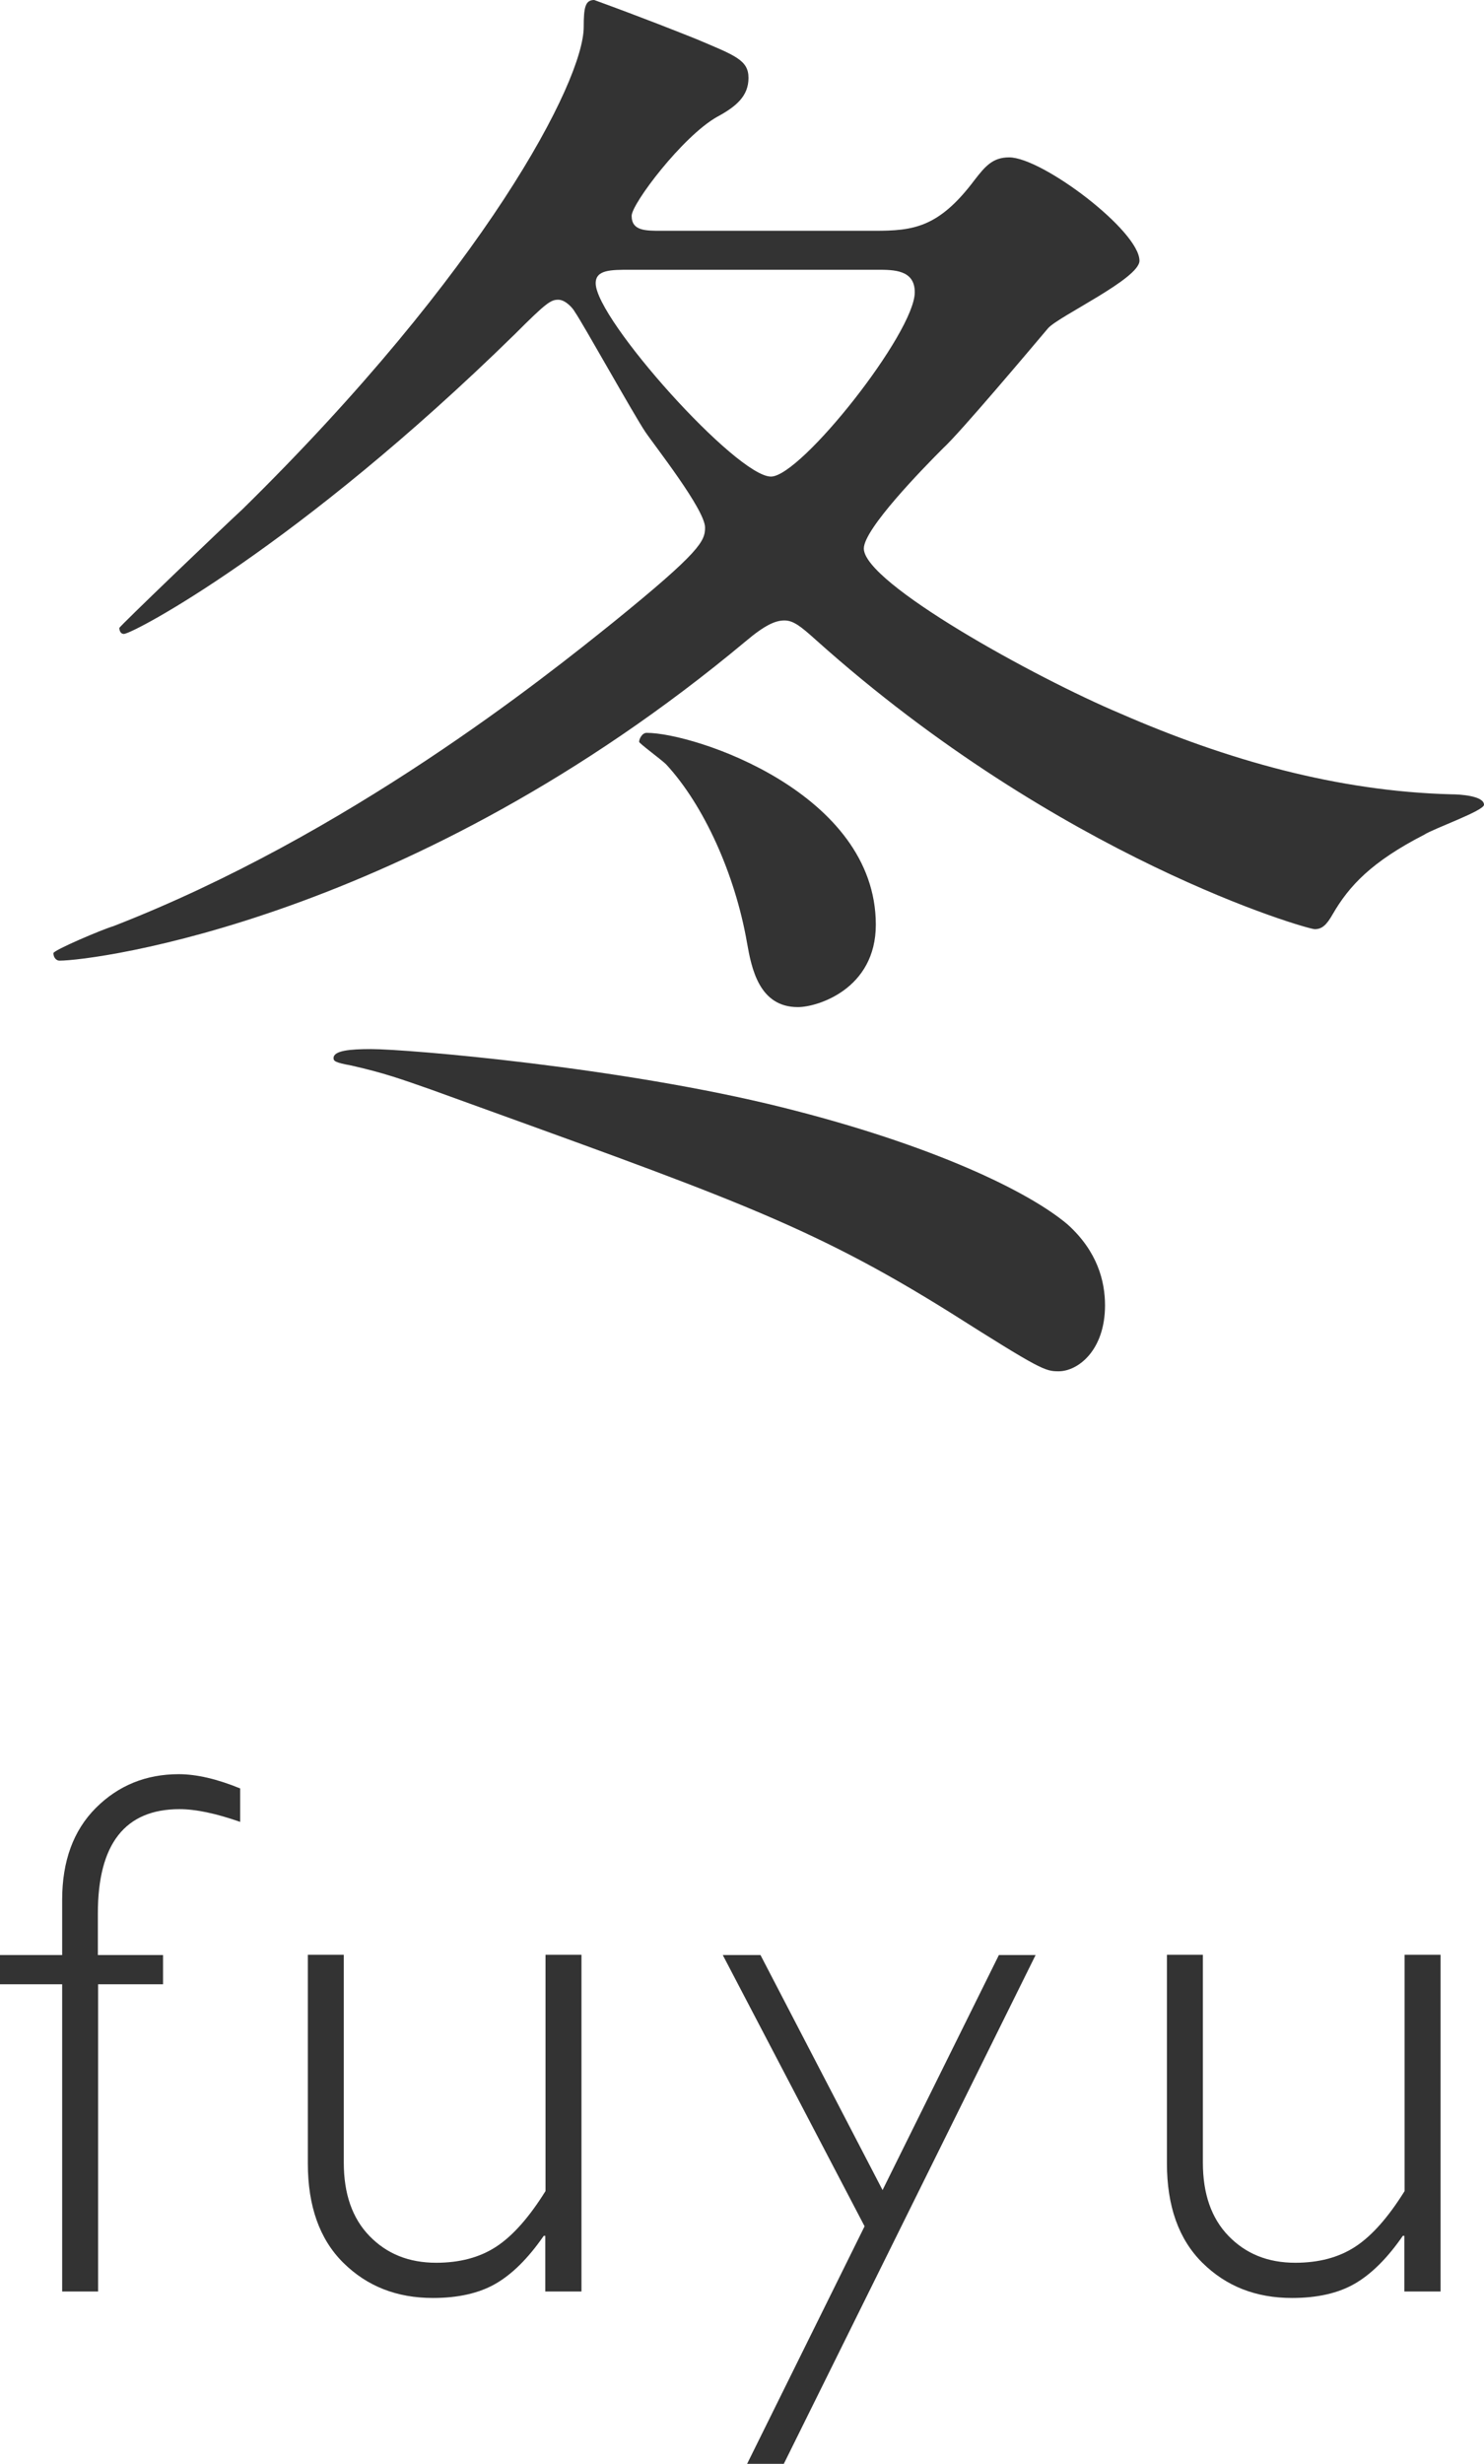
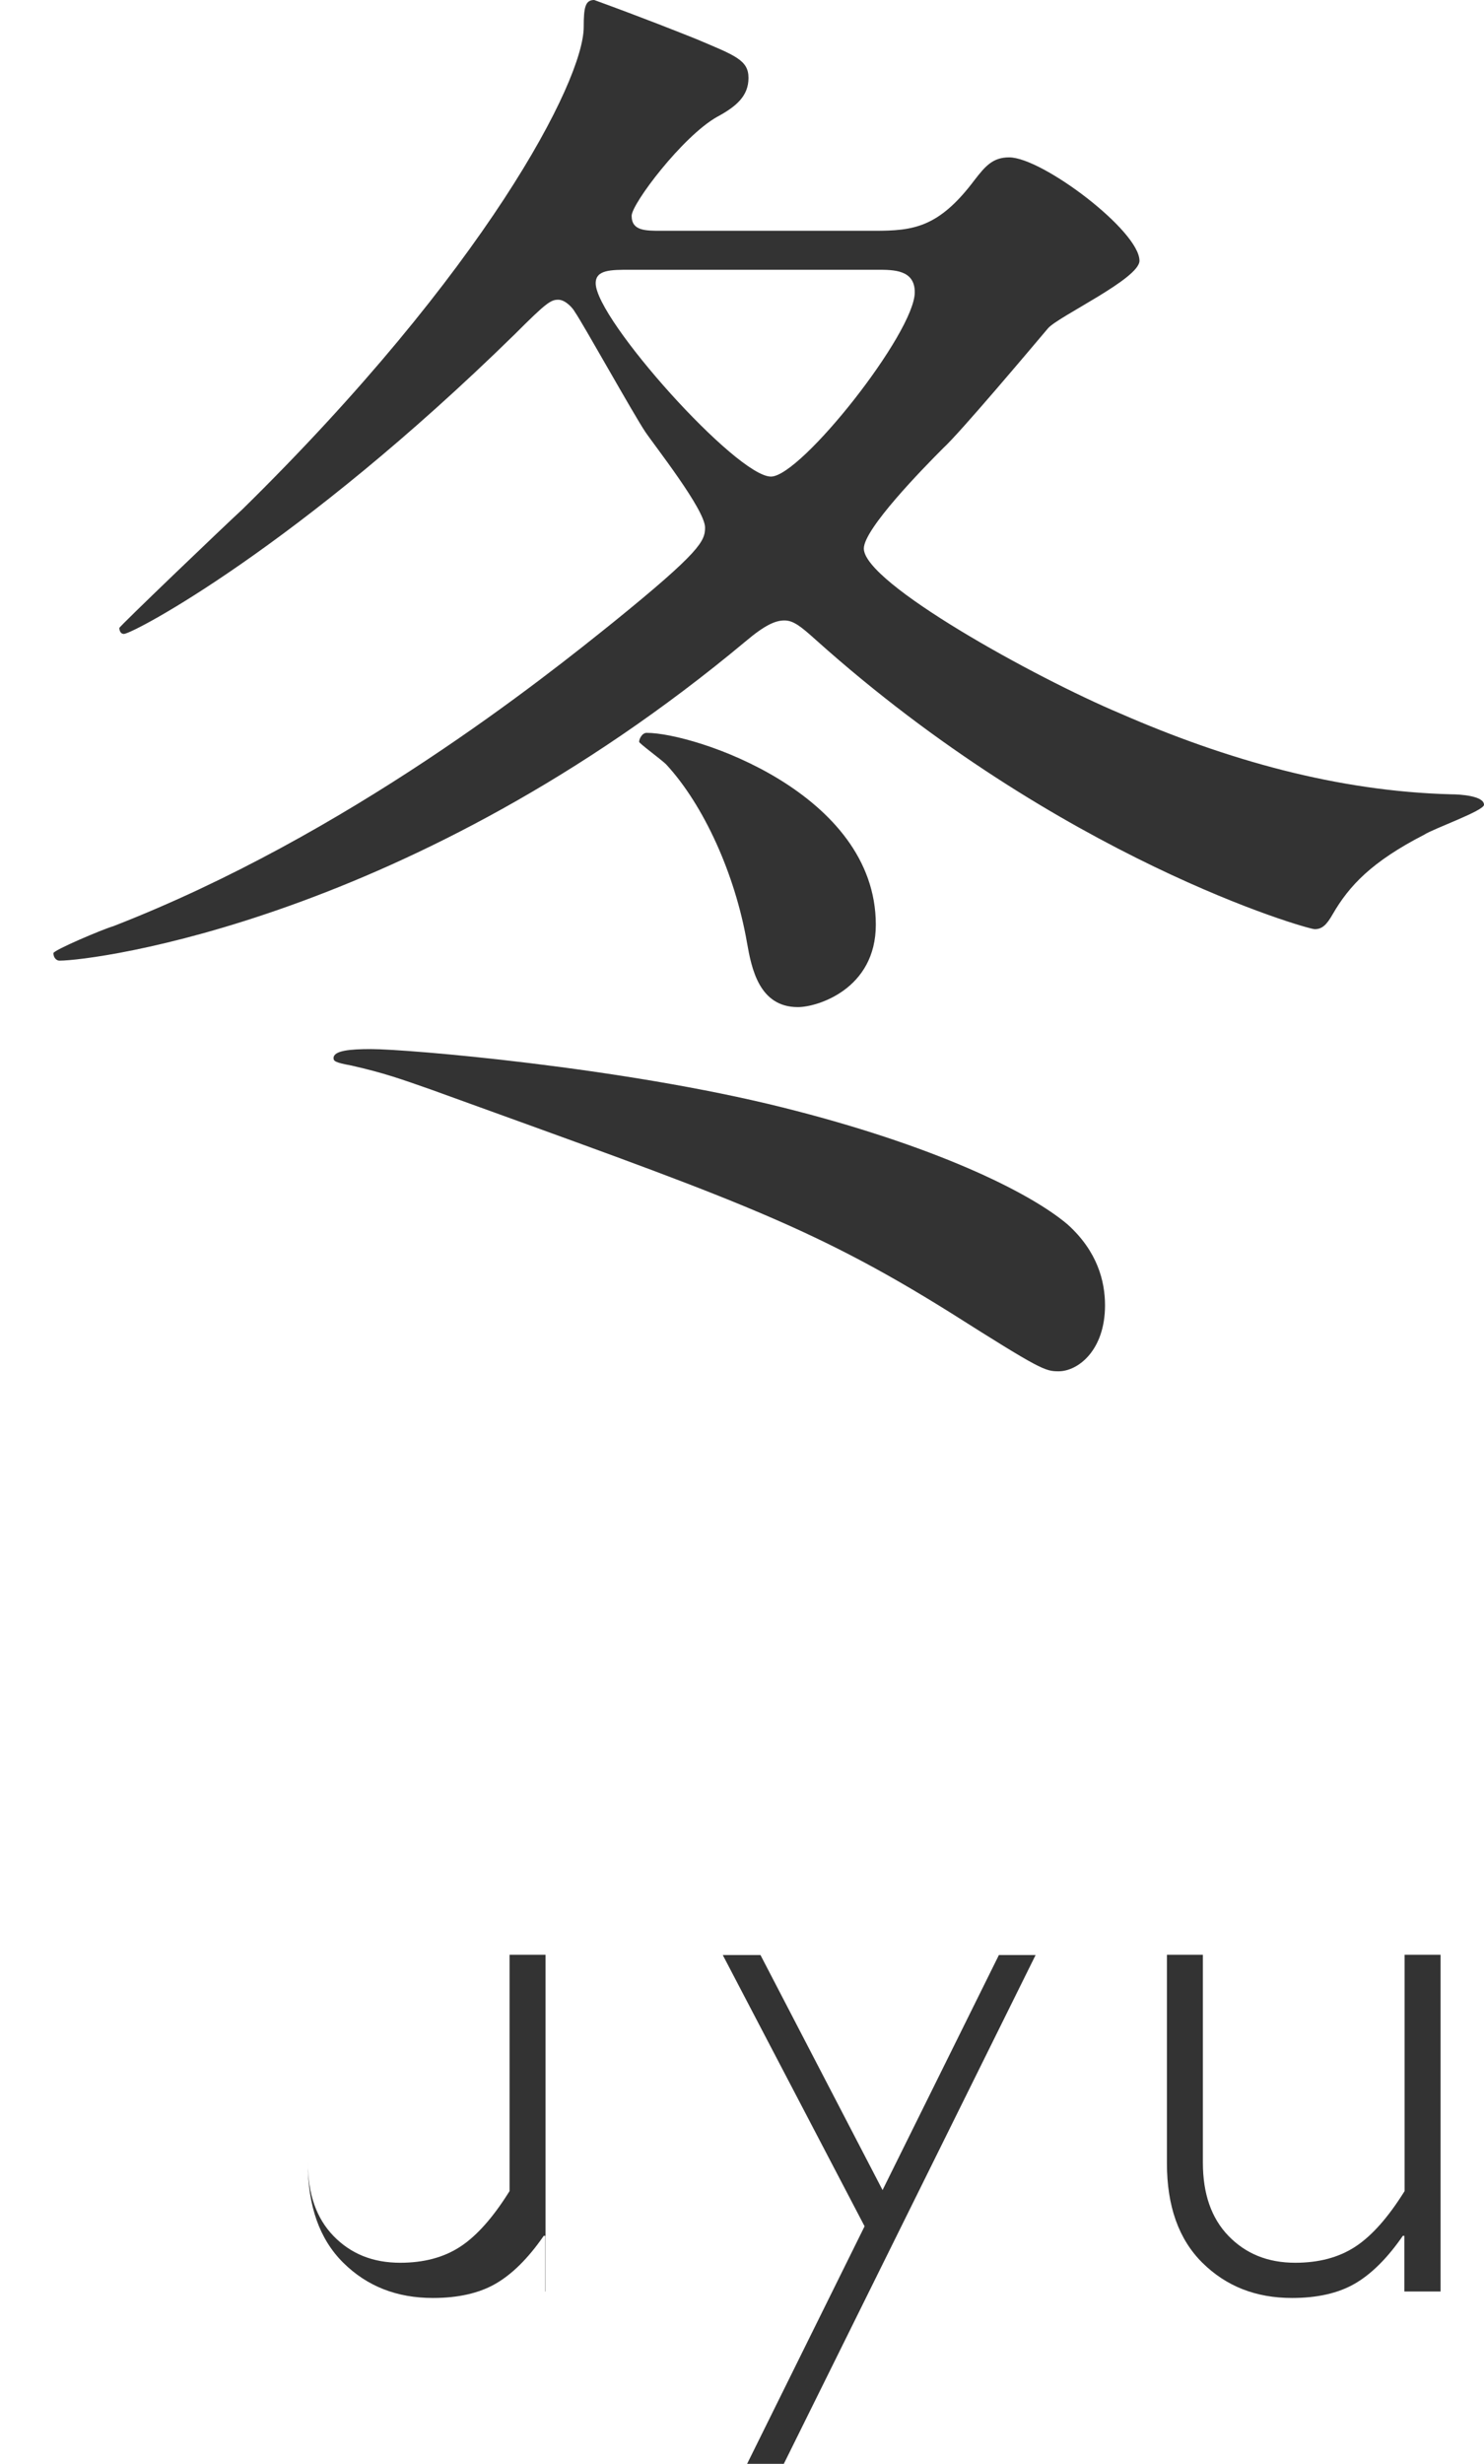
<svg xmlns="http://www.w3.org/2000/svg" id="_レイヤー_1" viewBox="0 0 59.44 98.64">
  <defs>
    <style>.cls-1{fill:#333;}</style>
  </defs>
  <g>
-     <path class="cls-1" d="M9.62,71.59v1.35c-.97-.34-1.78-.51-2.43-.51-2.18,0-3.27,1.39-3.27,4.17v1.67h2.61v1.17H3.93v12.3h-1.44v-12.3H0v-1.17H2.49v-2.21c0-1.55,.45-2.78,1.35-3.68s2.01-1.35,3.32-1.35c.71,0,1.53,.19,2.46,.57Z" />
-     <path class="cls-1" d="M21.84,91.74v-2.23h-.06c-.62,.9-1.27,1.54-1.93,1.92s-1.5,.57-2.51,.57c-1.45,0-2.64-.47-3.59-1.41s-1.42-2.27-1.42-3.98v-8.35h1.44v8.32c0,1.25,.34,2.23,1.03,2.94s1.57,1.07,2.67,1.07c.94,0,1.74-.21,2.4-.64s1.32-1.17,1.98-2.23v-9.46h1.44v13.48h-1.44Z" />
+     <path class="cls-1" d="M21.84,91.74v-2.23h-.06c-.62,.9-1.27,1.54-1.93,1.92s-1.5,.57-2.51,.57c-1.45,0-2.64-.47-3.59-1.41s-1.42-2.27-1.42-3.98v-8.35v8.32c0,1.25,.34,2.23,1.03,2.94s1.57,1.07,2.67,1.07c.94,0,1.74-.21,2.4-.64s1.32-1.17,1.98-2.23v-9.46h1.44v13.48h-1.44Z" />
    <path class="cls-1" d="M41.48,78.27l-10.09,20.38h-1.47l4.71-9.52-5.68-10.86h1.51l4.89,9.41,4.66-9.41h1.47Z" />
    <path class="cls-1" d="M56.25,91.74v-2.23h-.06c-.62,.9-1.27,1.54-1.93,1.92-.66,.38-1.5,.57-2.51,.57-1.45,0-2.64-.47-3.59-1.41s-1.42-2.27-1.42-3.98v-8.35h1.44v8.32c0,1.25,.34,2.23,1.03,2.94s1.57,1.07,2.67,1.07c.94,0,1.74-.21,2.4-.64,.66-.43,1.32-1.17,1.98-2.23v-9.46h1.44v13.48h-1.44Z" />
  </g>
  <path class="cls-1" d="M35.02,9.24c1.56,0,2.58-.12,4.02-2.04,.42-.54,.72-.9,1.38-.9,1.32,0,5.22,2.94,5.22,4.14,0,.72-3.24,2.22-3.66,2.7-.66,.78-3.54,4.2-4.2,4.8-.84,.84-3.18,3.24-3.18,4.02,0,1.38,6.84,5.16,10.26,6.6,4.26,1.86,8.7,3.12,13.26,3.24,.36,0,1.32,.06,1.32,.42,0,.24-2.04,.96-2.4,1.2-2.1,1.08-3,2.04-3.66,3.18-.24,.42-.42,.6-.72,.6s-10.2-2.82-19.98-11.58c-.6-.54-.9-.78-1.26-.78s-.78,.18-1.56,.84c-13.38,11.16-26.1,12.78-27.48,12.78-.12,0-.24-.12-.24-.3,0-.12,1.98-.96,2.4-1.08,9.42-3.66,17.28-9.96,20.04-12.18,3.48-2.82,3.66-3.24,3.66-3.78,0-.72-2.04-3.3-2.4-3.84-.48-.72-2.52-4.38-2.82-4.8-.06-.12-.36-.48-.66-.48s-.48,.12-1.74,1.38c-8.7,8.52-15.3,12-15.66,12-.12,0-.18-.12-.18-.24,0-.06,4.2-4.08,4.92-4.74C19.42,10.86,23.38,3.24,23.38,1.08c0-.78,.06-1.08,.42-1.08,1.98,.72,3.48,1.32,4.08,1.56,1.56,.66,2.1,.84,2.1,1.56s-.48,1.14-1.26,1.56c-1.38,.78-3.42,3.48-3.42,3.96,0,.6,.54,.6,1.2,.6h8.52ZM14.08,42.66c-.66-.12-.72-.18-.72-.3,0-.3,.66-.36,1.5-.36,1.44,0,10.02,.72,16.5,2.34,6,1.5,9.84,3.36,11.4,4.68,1.2,1.08,1.5,2.28,1.5,3.24,0,1.8-1.08,2.64-1.86,2.64-.54,0-.72-.06-4.32-2.34-5.76-3.6-9.06-4.68-20.82-8.94-1.2-.42-1.86-.66-3.18-.96ZM25.24,10.8c-.78,0-1.38,0-1.38,.54,0,1.44,5.64,7.74,7.02,7.74,1.2,0,5.76-5.76,5.76-7.38,0-.9-.84-.9-1.5-.9h-9.9Zm.36,18.9c0-.12,.12-.36,.3-.36,1.92,0,9.18,2.4,9.18,7.68,0,2.58-2.34,3.3-3.12,3.3-1.56,0-1.86-1.56-2.04-2.58-.48-2.76-1.74-5.52-3.24-7.14-.18-.18-1.08-.84-1.08-.9Z" />
</svg>